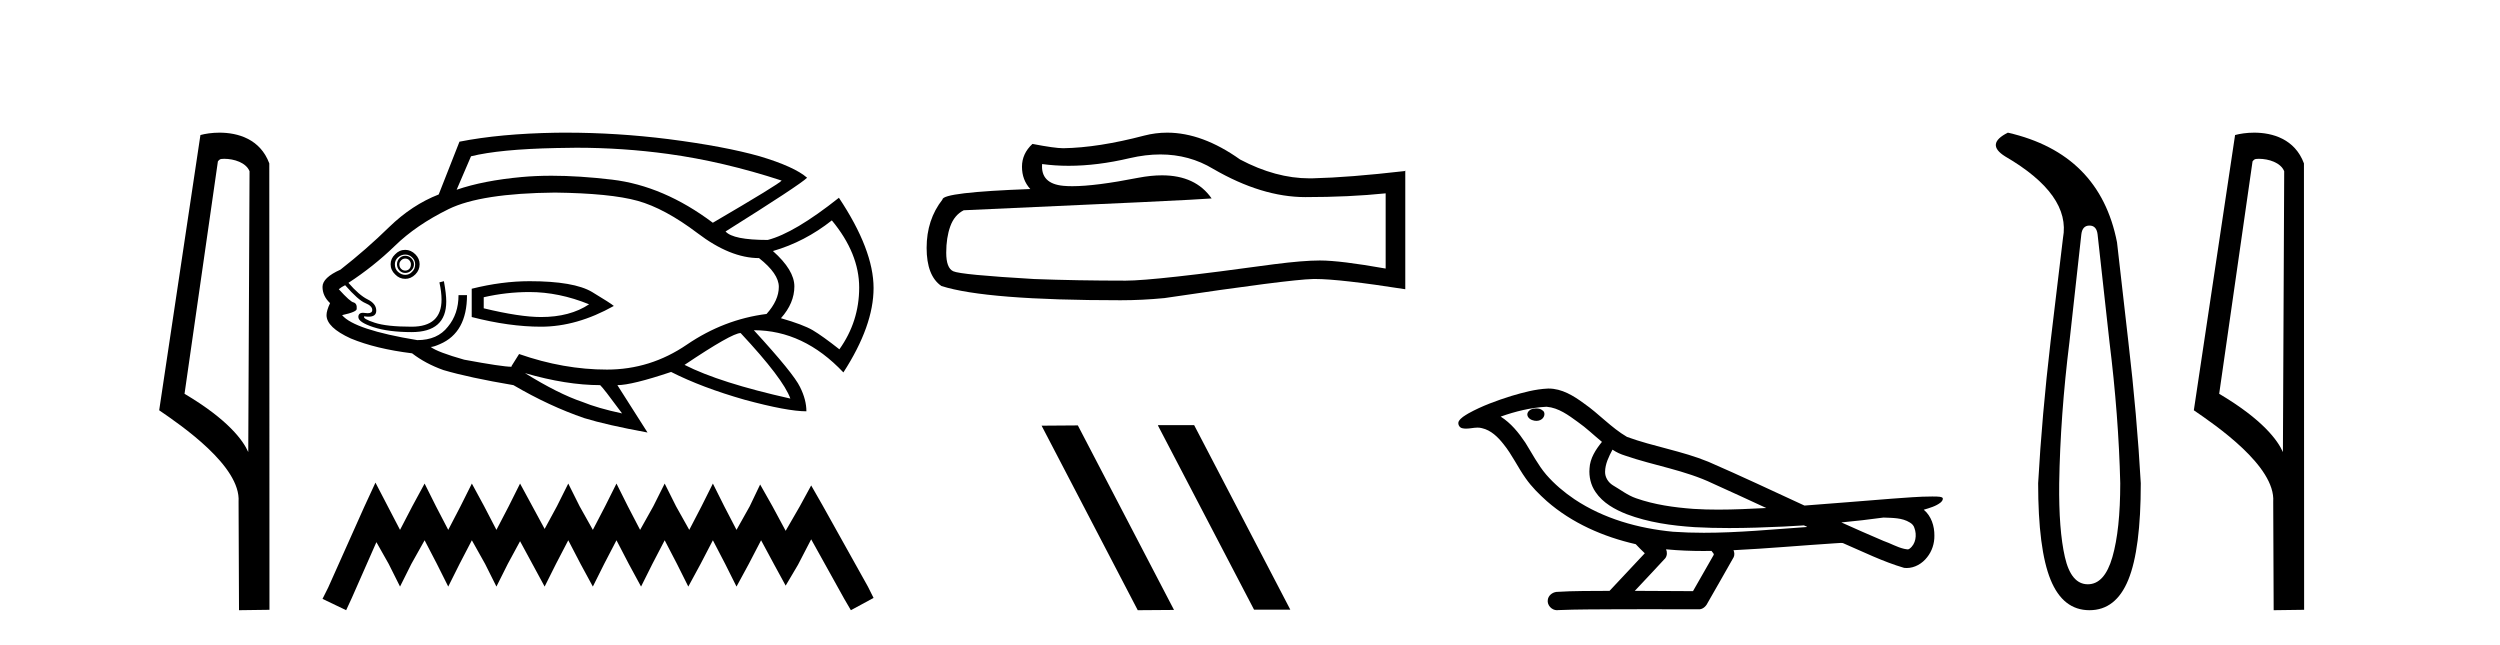
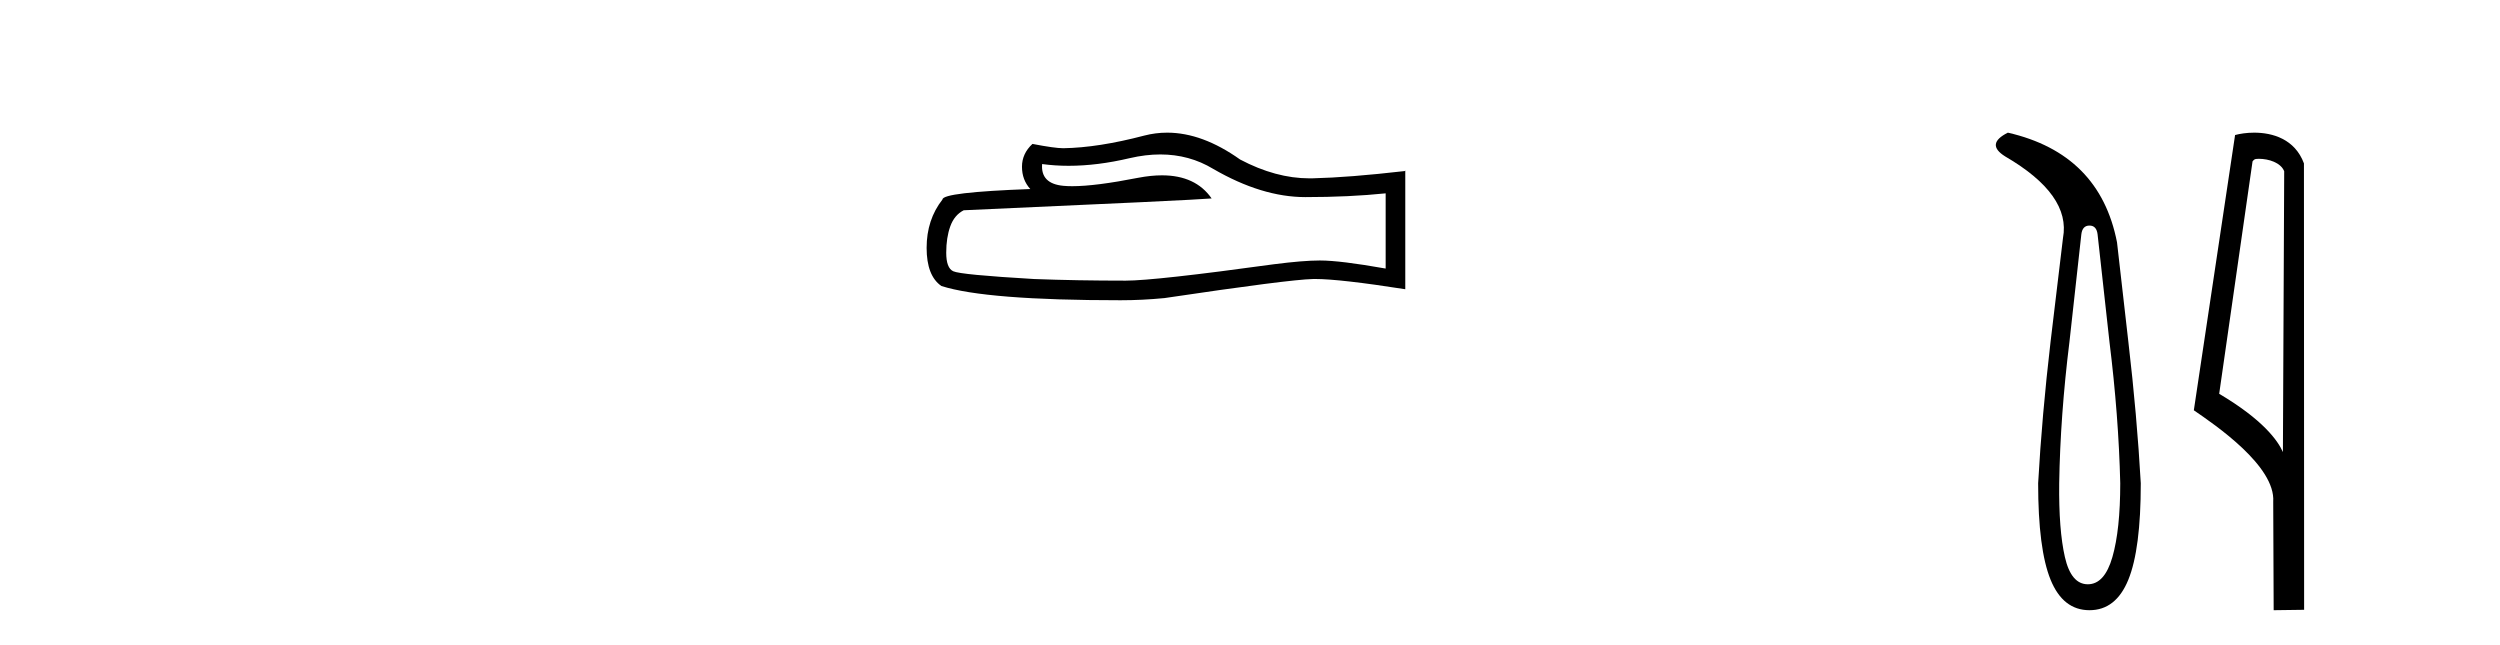
<svg xmlns="http://www.w3.org/2000/svg" width="159.0" height="41.0">
-   <path d="M 14.259 10.1 C 14.884 10.1 15.648 10.34 15.871 10.89 L 15.789 28.751 L 15.789 28.751 C 15.473 28.034 14.531 26.699 11.736 25.046 L 13.858 10.263 C 13.958 10.157 13.955 10.1 14.259 10.1 ZM 15.789 28.751 L 15.789 28.751 C 15.789 28.751 15.789 28.751 15.789 28.751 L 15.789 28.751 L 15.789 28.751 ZM 13.962 8.437 C 13.484 8.437 13.053 8.505 12.747 8.588 L 10.124 26.094 C 11.512 27.044 15.325 29.648 15.173 31.91 L 15.201 38.809 L 17.138 38.783 L 17.127 10.393 C 16.551 8.837 15.12 8.437 13.962 8.437 Z" style="fill:#000000;stroke:none" />
-   <path d="M 36.661 9.396 Q 39.609 9.396 42.488 9.79 Q 45.995 10.27 49.713 11.484 Q 49.563 11.694 45.336 14.167 Q 42.203 11.814 38.92 11.424 Q 36.829 11.177 35.081 11.177 Q 34.073 11.177 33.179 11.259 Q 30.736 11.484 29.042 12.068 L 29.956 9.94 Q 31.77 9.49 35.367 9.415 Q 36.016 9.396 36.661 9.396 ZM 25.774 16.445 Q 25.924 16.445 26.029 16.55 Q 26.134 16.67 26.134 16.805 Q 26.134 17 26.029 17.105 Q 25.924 17.21 25.774 17.21 Q 25.624 17.21 25.519 17.105 Q 25.399 17 25.399 16.805 Q 25.399 16.67 25.519 16.55 Q 25.624 16.445 25.774 16.445 ZM 25.774 16.266 Q 25.549 16.266 25.399 16.43 Q 25.249 16.595 25.249 16.805 Q 25.249 17.03 25.399 17.195 Q 25.549 17.36 25.774 17.36 Q 25.999 17.36 26.164 17.195 Q 26.328 17.03 26.328 16.805 Q 26.328 16.595 26.164 16.43 Q 25.999 16.266 25.774 16.266 ZM 25.774 16.191 Q 26.029 16.191 26.209 16.371 Q 26.403 16.55 26.403 16.805 Q 26.403 17.105 26.209 17.285 Q 26.029 17.48 25.774 17.48 Q 25.519 17.48 25.309 17.285 Q 25.114 17.105 25.114 16.805 Q 25.114 16.55 25.309 16.371 Q 25.519 16.191 25.774 16.191 ZM 25.774 15.891 Q 25.399 15.891 25.129 16.176 Q 24.844 16.445 24.844 16.805 Q 24.844 17.18 25.129 17.45 Q 25.399 17.735 25.774 17.735 Q 26.134 17.735 26.418 17.45 Q 26.688 17.18 26.688 16.805 Q 26.688 16.445 26.418 16.176 Q 26.134 15.891 25.774 15.891 ZM 33.674 18.574 Q 35.547 18.574 37.466 19.353 Q 36.252 20.163 34.408 20.163 Q 33.059 20.163 30.765 19.608 L 30.765 18.904 Q 32.205 18.574 33.674 18.574 ZM 33.674 17.884 Q 31.92 17.884 30.001 18.364 L 30.001 20.163 Q 32.384 20.778 34.408 20.778 Q 36.686 20.778 39.04 19.458 Q 38.83 19.279 37.661 18.574 Q 36.507 17.884 33.674 17.884 ZM 52.905 14.017 Q 54.644 16.116 54.644 18.289 Q 54.644 20.448 53.385 22.217 Q 52.321 21.377 51.691 21.002 Q 51.077 20.643 49.668 20.238 Q 50.522 19.279 50.522 18.214 Q 50.522 17.18 49.158 15.966 Q 51.182 15.381 52.905 14.017 ZM 35.292 12.248 Q 38.83 12.293 40.554 12.773 Q 42.278 13.253 44.361 14.827 Q 46.445 16.415 48.274 16.415 Q 49.533 17.405 49.533 18.244 Q 49.533 19.099 48.753 19.968 Q 46.04 20.313 43.687 21.917 Q 41.363 23.506 38.605 23.506 Q 35.847 23.506 33.014 22.516 L 32.534 23.281 L 32.534 23.326 Q 31.95 23.326 29.521 22.876 Q 27.827 22.396 27.393 22.067 Q 27.573 22.067 27.977 21.887 Q 29.701 21.152 29.701 18.769 L 29.162 18.769 Q 29.162 19.968 28.487 20.778 Q 27.827 21.632 26.538 21.632 Q 22.536 20.972 21.757 20.043 Q 22.716 19.833 22.686 19.638 Q 22.716 19.309 22.491 19.234 Q 22.281 19.204 21.547 18.394 Q 21.727 18.244 21.951 18.139 Q 22.791 19.099 23.241 19.279 Q 23.675 19.458 23.675 19.713 Q 23.675 19.92 23.39 19.92 Q 23.323 19.92 23.241 19.908 Q 23.157 19.894 23.089 19.894 Q 22.791 19.894 22.791 20.163 Q 22.791 20.493 23.75 20.808 Q 24.71 21.122 26.179 21.122 Q 28.382 21.122 28.382 19.174 Q 28.382 18.694 28.232 17.884 L 27.947 17.959 Q 28.082 18.574 28.082 19.054 Q 28.082 20.778 26.179 20.778 Q 24.59 20.778 23.825 20.523 Q 23.046 20.268 23.166 20.118 L 23.166 20.118 Q 23.319 20.142 23.441 20.142 Q 23.93 20.142 23.93 19.758 Q 23.93 19.309 23.375 19.039 Q 22.836 18.769 22.161 17.989 Q 23.75 16.955 25.114 15.636 Q 26.463 14.317 28.532 13.298 Q 30.586 12.293 35.292 12.248 ZM 47.104 21.182 Q 49.818 24.09 50.267 25.349 Q 45.77 24.345 43.537 23.206 Q 46.55 21.182 47.104 21.182 ZM 33.389 23.731 Q 36.027 24.495 38.17 24.495 Q 38.35 24.645 39.565 26.294 Q 38.021 25.964 37.031 25.559 Q 35.517 25.05 33.389 23.731 ZM 35.999 8.437 Q 35.675 8.437 35.352 8.441 Q 31.8 8.501 29.222 9.011 L 27.902 12.368 Q 26.209 13.028 24.755 14.437 Q 23.301 15.861 21.652 17.15 Q 20.512 17.66 20.512 18.244 Q 20.512 18.829 20.992 19.279 Q 20.767 19.758 20.767 20.043 Q 20.767 20.823 22.311 21.527 Q 23.9 22.187 26.209 22.471 Q 27.063 23.131 28.202 23.536 Q 29.821 24.015 32.654 24.495 Q 34.933 25.829 37.166 26.594 Q 38.575 27.028 41.183 27.508 L 39.265 24.495 Q 40.179 24.495 42.682 23.656 Q 44.631 24.645 47.359 25.424 Q 50.072 26.159 51.287 26.159 Q 51.287 25.424 50.882 24.615 Q 50.477 23.761 47.944 21.002 Q 51.107 21.002 53.64 23.686 Q 55.559 20.718 55.559 18.319 Q 55.559 15.891 53.355 12.578 Q 50.522 14.827 48.828 15.261 Q 46.625 15.261 46.145 14.722 Q 50.852 11.769 51.332 11.304 Q 50.522 10.599 48.319 9.94 Q 46.1 9.31 42.503 8.846 Q 39.232 8.437 35.999 8.437 Z" style="fill:#000000;stroke:none" />
-   <path d="M 23.879 30.694 L 23.157 32.257 L 20.873 37.367 L 20.512 38.088 L 22.015 38.809 L 22.376 38.028 L 23.939 34.481 L 24.72 35.864 L 25.442 37.306 L 26.163 35.864 L 27.005 34.361 L 27.786 35.864 L 28.508 37.306 L 29.229 35.864 L 30.01 34.361 L 30.852 35.864 L 31.573 37.306 L 32.295 35.864 L 33.076 34.421 L 33.858 35.864 L 34.639 37.306 L 35.36 35.864 L 36.142 34.361 L 36.923 35.864 L 37.705 37.306 L 38.426 35.864 L 39.208 34.361 L 39.989 35.864 L 40.771 37.306 L 41.492 35.864 L 42.274 34.361 L 43.055 35.864 L 43.776 37.306 L 44.558 35.864 L 45.339 34.361 L 46.121 35.864 L 46.842 37.306 L 47.624 35.864 L 48.405 34.361 L 49.247 35.924 L 49.968 37.246 L 50.75 35.924 L 51.591 34.301 L 53.695 38.088 L 54.116 38.809 L 55.559 38.028 L 55.198 37.306 L 52.313 32.137 L 51.591 30.874 L 50.87 32.197 L 49.968 33.76 L 49.127 32.197 L 48.345 30.814 L 47.684 32.197 L 46.842 33.7 L 46.061 32.197 L 45.339 30.754 L 44.618 32.197 L 43.837 33.7 L 42.995 32.197 L 42.274 30.754 L 41.552 32.197 L 40.711 33.7 L 39.929 32.197 L 39.208 30.754 L 38.486 32.197 L 37.705 33.7 L 36.863 32.197 L 36.142 30.754 L 35.421 32.197 L 34.639 33.64 L 33.858 32.197 L 33.076 30.754 L 32.355 32.197 L 31.573 33.7 L 30.792 32.197 L 30.01 30.754 L 29.289 32.197 L 28.508 33.7 L 27.726 32.197 L 27.005 30.754 L 26.223 32.197 L 25.442 33.7 L 24.66 32.197 L 23.879 30.694 Z" style="fill:#000000;stroke:none" />
  <path d="M 73.798 9.823 Q 75.641 9.823 77.161 10.742 Q 80.253 12.536 83.021 12.536 Q 85.805 12.536 88.128 12.297 L 88.128 17.08 Q 85.241 16.567 83.96 16.567 L 83.926 16.567 Q 82.884 16.567 81.022 16.806 Q 73.454 17.849 71.592 17.849 Q 68.5 17.849 65.767 17.746 Q 61.086 17.473 60.625 17.251 Q 60.18 17.046 60.18 16.072 Q 60.18 15.115 60.437 14.398 Q 60.693 13.68 61.291 13.373 Q 75.914 12.724 77.059 12.621 Q 76.04 11.151 73.901 11.151 Q 73.207 11.151 72.395 11.306 Q 69.671 11.842 68.195 11.842 Q 67.884 11.842 67.629 11.818 Q 66.177 11.682 66.279 10.434 L 66.279 10.434 Q 67.095 10.545 67.964 10.545 Q 69.788 10.545 71.848 10.059 Q 72.864 9.823 73.798 9.823 ZM 74.233 8.437 Q 73.493 8.437 72.771 8.624 Q 69.85 9.392 67.629 9.427 Q 67.082 9.427 65.664 9.153 Q 64.998 9.768 64.998 10.605 Q 64.998 11.442 65.527 12.023 Q 59.941 12.228 59.941 12.689 Q 58.933 13.971 58.933 15.764 Q 58.933 17.541 59.873 18.19 Q 62.709 19.096 71.267 19.096 Q 72.634 19.096 74.052 18.959 Q 81.979 17.78 83.499 17.746 Q 83.571 17.744 83.649 17.744 Q 85.211 17.744 89.376 18.395 L 89.376 10.844 L 89.341 10.879 Q 85.771 11.289 83.516 11.34 Q 83.4 11.343 83.284 11.343 Q 81.138 11.343 78.869 10.144 Q 76.469 8.437 74.233 8.437 Z" style="fill:#000000;stroke:none" />
-   <path d="M 73.676 27.039 L 73.642 27.056 L 79.758 38.775 L 82.064 38.775 L 75.948 27.039 ZM 68.551 27.056 L 66.245 27.073 L 72.361 38.809 L 74.667 38.792 L 68.551 27.056 Z" style="fill:#000000;stroke:none" />
-   <path d="M 97.705 25.978 C 97.693 25.978 97.68 25.978 97.668 25.979 C 97.458 25.98 97.214 26.069 97.147 26.287 C 97.092 26.499 97.293 26.678 97.48 26.727 C 97.553 26.753 97.634 26.767 97.714 26.767 C 97.884 26.767 98.053 26.704 98.151 26.558 C 98.252 26.425 98.264 26.192 98.101 26.1 C 97.994 26.003 97.846 25.978 97.705 25.978 ZM 102.554 28.597 L 102.568 28.606 L 102.578 28.613 C 102.815 28.771 103.076 28.89 103.35 28.974 C 105.199 29.614 107.171 29.904 108.946 30.756 C 110.079 31.266 111.208 31.788 112.336 32.31 C 111.318 32.362 110.297 32.412 109.277 32.412 C 108.752 32.412 108.227 32.399 107.702 32.365 C 106.467 32.273 105.225 32.1 104.054 31.689 C 103.514 31.503 103.059 31.142 102.571 30.859 C 102.283 30.676 102.078 30.358 102.083 30.011 C 102.087 29.504 102.323 29.036 102.554 28.597 ZM 98.356 25.869 L 98.373 25.871 L 98.375 25.871 C 99.128 25.936 99.755 26.406 100.347 26.836 C 100.893 27.217 101.369 27.682 101.884 28.103 C 101.491 28.588 101.125 29.144 101.094 29.788 C 101.049 30.315 101.174 30.857 101.477 31.294 C 101.941 31.984 102.701 32.405 103.46 32.703 C 104.836 33.226 106.311 33.43 107.774 33.527 C 108.506 33.568 109.239 33.584 109.973 33.584 C 111.128 33.584 112.284 33.543 113.438 33.489 C 113.869 33.468 114.299 33.443 114.73 33.415 C 114.776 33.449 115.029 33.521 114.889 33.521 C 114.887 33.521 114.885 33.521 114.882 33.521 C 112.714 33.671 110.541 33.885 108.366 33.885 C 107.712 33.885 107.058 33.865 106.404 33.819 C 104.199 33.607 101.995 32.993 100.139 31.754 C 99.478 31.308 98.863 30.79 98.339 30.187 C 97.814 29.569 97.44 28.835 97.01 28.15 C 96.586 27.516 96.094 26.907 95.443 26.496 C 96.381 26.162 97.359 25.923 98.356 25.869 ZM 119.787 32.917 L 119.799 32.917 C 120.364 32.942 120.974 32.922 121.469 33.233 C 121.602 33.31 121.714 33.425 121.756 33.578 C 121.925 34.022 121.849 34.61 121.442 34.901 C 121.406 34.931 121.366 34.941 121.323 34.941 C 121.251 34.941 121.173 34.913 121.104 34.906 C 120.644 34.8 120.232 34.552 119.785 34.4 C 118.889 34.018 117.998 33.627 117.11 33.226 C 118.005 33.143 118.898 33.038 119.787 32.917 ZM 105.961 34.936 C 105.98 34.937 105.999 34.939 106.018 34.941 C 106.784 35.013 107.553 35.043 108.323 35.043 C 108.5 35.043 108.678 35.041 108.856 35.038 C 108.89 35.126 109.04 35.208 108.986 35.301 C 108.549 36.066 108.111 36.831 107.674 37.597 C 106.44 37.586 105.207 37.581 103.973 37.578 C 104.619 36.886 105.273 36.202 105.912 35.504 C 106.032 35.343 106.044 35.116 105.961 34.936 ZM 98.495 24.712 C 98.475 24.712 98.456 24.712 98.437 24.713 C 97.646 24.749 96.876 24.96 96.122 25.183 C 95.184 25.478 94.25 25.815 93.39 26.293 C 93.165 26.433 92.906 26.565 92.772 26.803 C 92.698 26.977 92.815 27.2 93.003 27.235 C 93.082 27.254 93.162 27.261 93.242 27.261 C 93.486 27.261 93.731 27.196 93.975 27.196 C 94.068 27.196 94.16 27.205 94.251 27.231 C 94.826 27.36 95.267 27.795 95.62 28.243 C 96.17 28.917 96.532 29.722 97.038 30.428 C 97.417 30.969 97.888 31.433 98.378 31.873 C 99.976 33.271 101.974 34.141 104.033 34.61 C 104.216 34.811 104.414 34.998 104.608 35.188 C 103.861 35.985 103.113 36.782 102.366 37.579 C 101.242 37.589 100.114 37.572 98.992 37.645 C 98.724 37.677 98.47 37.877 98.439 38.155 C 98.389 38.49 98.69 38.809 99.021 38.809 C 99.05 38.809 99.079 38.807 99.109 38.802 C 100.316 38.751 101.525 38.76 102.734 38.75 C 103.385 38.747 104.036 38.746 104.687 38.746 C 105.826 38.746 106.965 38.749 108.103 38.75 C 108.353 38.723 108.532 38.516 108.63 38.3 C 109.173 37.345 109.726 36.394 110.263 35.435 C 110.326 35.295 110.312 35.13 110.251 34.993 C 112.407 34.887 114.556 34.691 116.71 34.553 C 116.834 34.553 116.962 34.53 117.086 34.53 C 117.126 34.53 117.166 34.532 117.206 34.539 C 118.491 35.093 119.754 35.721 121.101 36.116 C 121.156 36.123 121.212 36.126 121.266 36.126 C 121.777 36.126 122.26 35.838 122.566 35.44 C 122.876 35.055 123.034 34.562 123.027 34.069 C 123.035 33.459 122.83 32.816 122.351 32.418 C 122.721 32.306 123.114 32.203 123.421 31.961 C 123.5 31.893 123.597 31.779 123.553 31.668 C 123.452 31.576 123.294 31.598 123.167 31.58 C 123.074 31.578 122.981 31.577 122.888 31.577 C 122.043 31.577 121.199 31.656 120.356 31.713 C 118.491 31.856 116.629 32.019 114.764 32.154 C 112.732 31.217 110.707 30.26 108.656 29.37 C 106.983 28.682 105.174 28.406 103.478 27.788 C 102.471 27.2 101.688 26.312 100.731 25.651 C 100.077 25.17 99.333 24.712 98.495 24.712 Z" style="fill:#000000;stroke:none" />
  <path d="M 132.89 14.346 Q 133.336 14.346 133.405 14.896 L 134.161 21.733 Q 134.745 26.44 134.848 30.735 Q 134.848 33.69 134.35 35.425 Q 133.852 37.16 132.786 37.16 Q 131.721 37.16 131.326 35.425 Q 130.931 33.69 130.965 30.735 Q 131.034 26.44 131.618 21.733 L 132.374 14.896 Q 132.443 14.346 132.89 14.346 ZM 127.701 8.437 Q 126.258 9.158 127.53 9.949 Q 131.721 12.388 131.206 15.137 L 130.416 21.733 Q 129.866 26.44 129.626 30.735 Q 129.626 34.927 130.416 36.868 Q 131.206 38.809 132.89 38.809 Q 134.573 38.809 135.363 36.868 Q 136.154 34.927 136.154 30.735 Q 135.913 26.44 135.363 21.733 L 134.642 15.411 Q 133.542 9.777 127.701 8.437 Z" style="fill:#000000;stroke:none" />
  <path d="M 143.663 10.1 C 144.288 10.1 145.053 10.34 145.275 10.89 L 145.193 28.751 L 145.193 28.751 C 144.877 28.034 143.936 26.699 141.14 25.046 L 143.262 10.263 C 143.362 10.157 143.359 10.1 143.663 10.1 ZM 145.193 28.751 L 145.193 28.751 C 145.193 28.751 145.193 28.751 145.193 28.751 L 145.193 28.751 L 145.193 28.751 ZM 143.366 8.437 C 142.888 8.437 142.457 8.505 142.151 8.588 L 139.528 26.094 C 140.916 27.044 144.729 29.648 144.577 31.91 L 144.605 38.809 L 146.542 38.783 L 146.531 10.393 C 145.955 8.837 144.524 8.437 143.366 8.437 Z" style="fill:#000000;stroke:none" />
</svg>